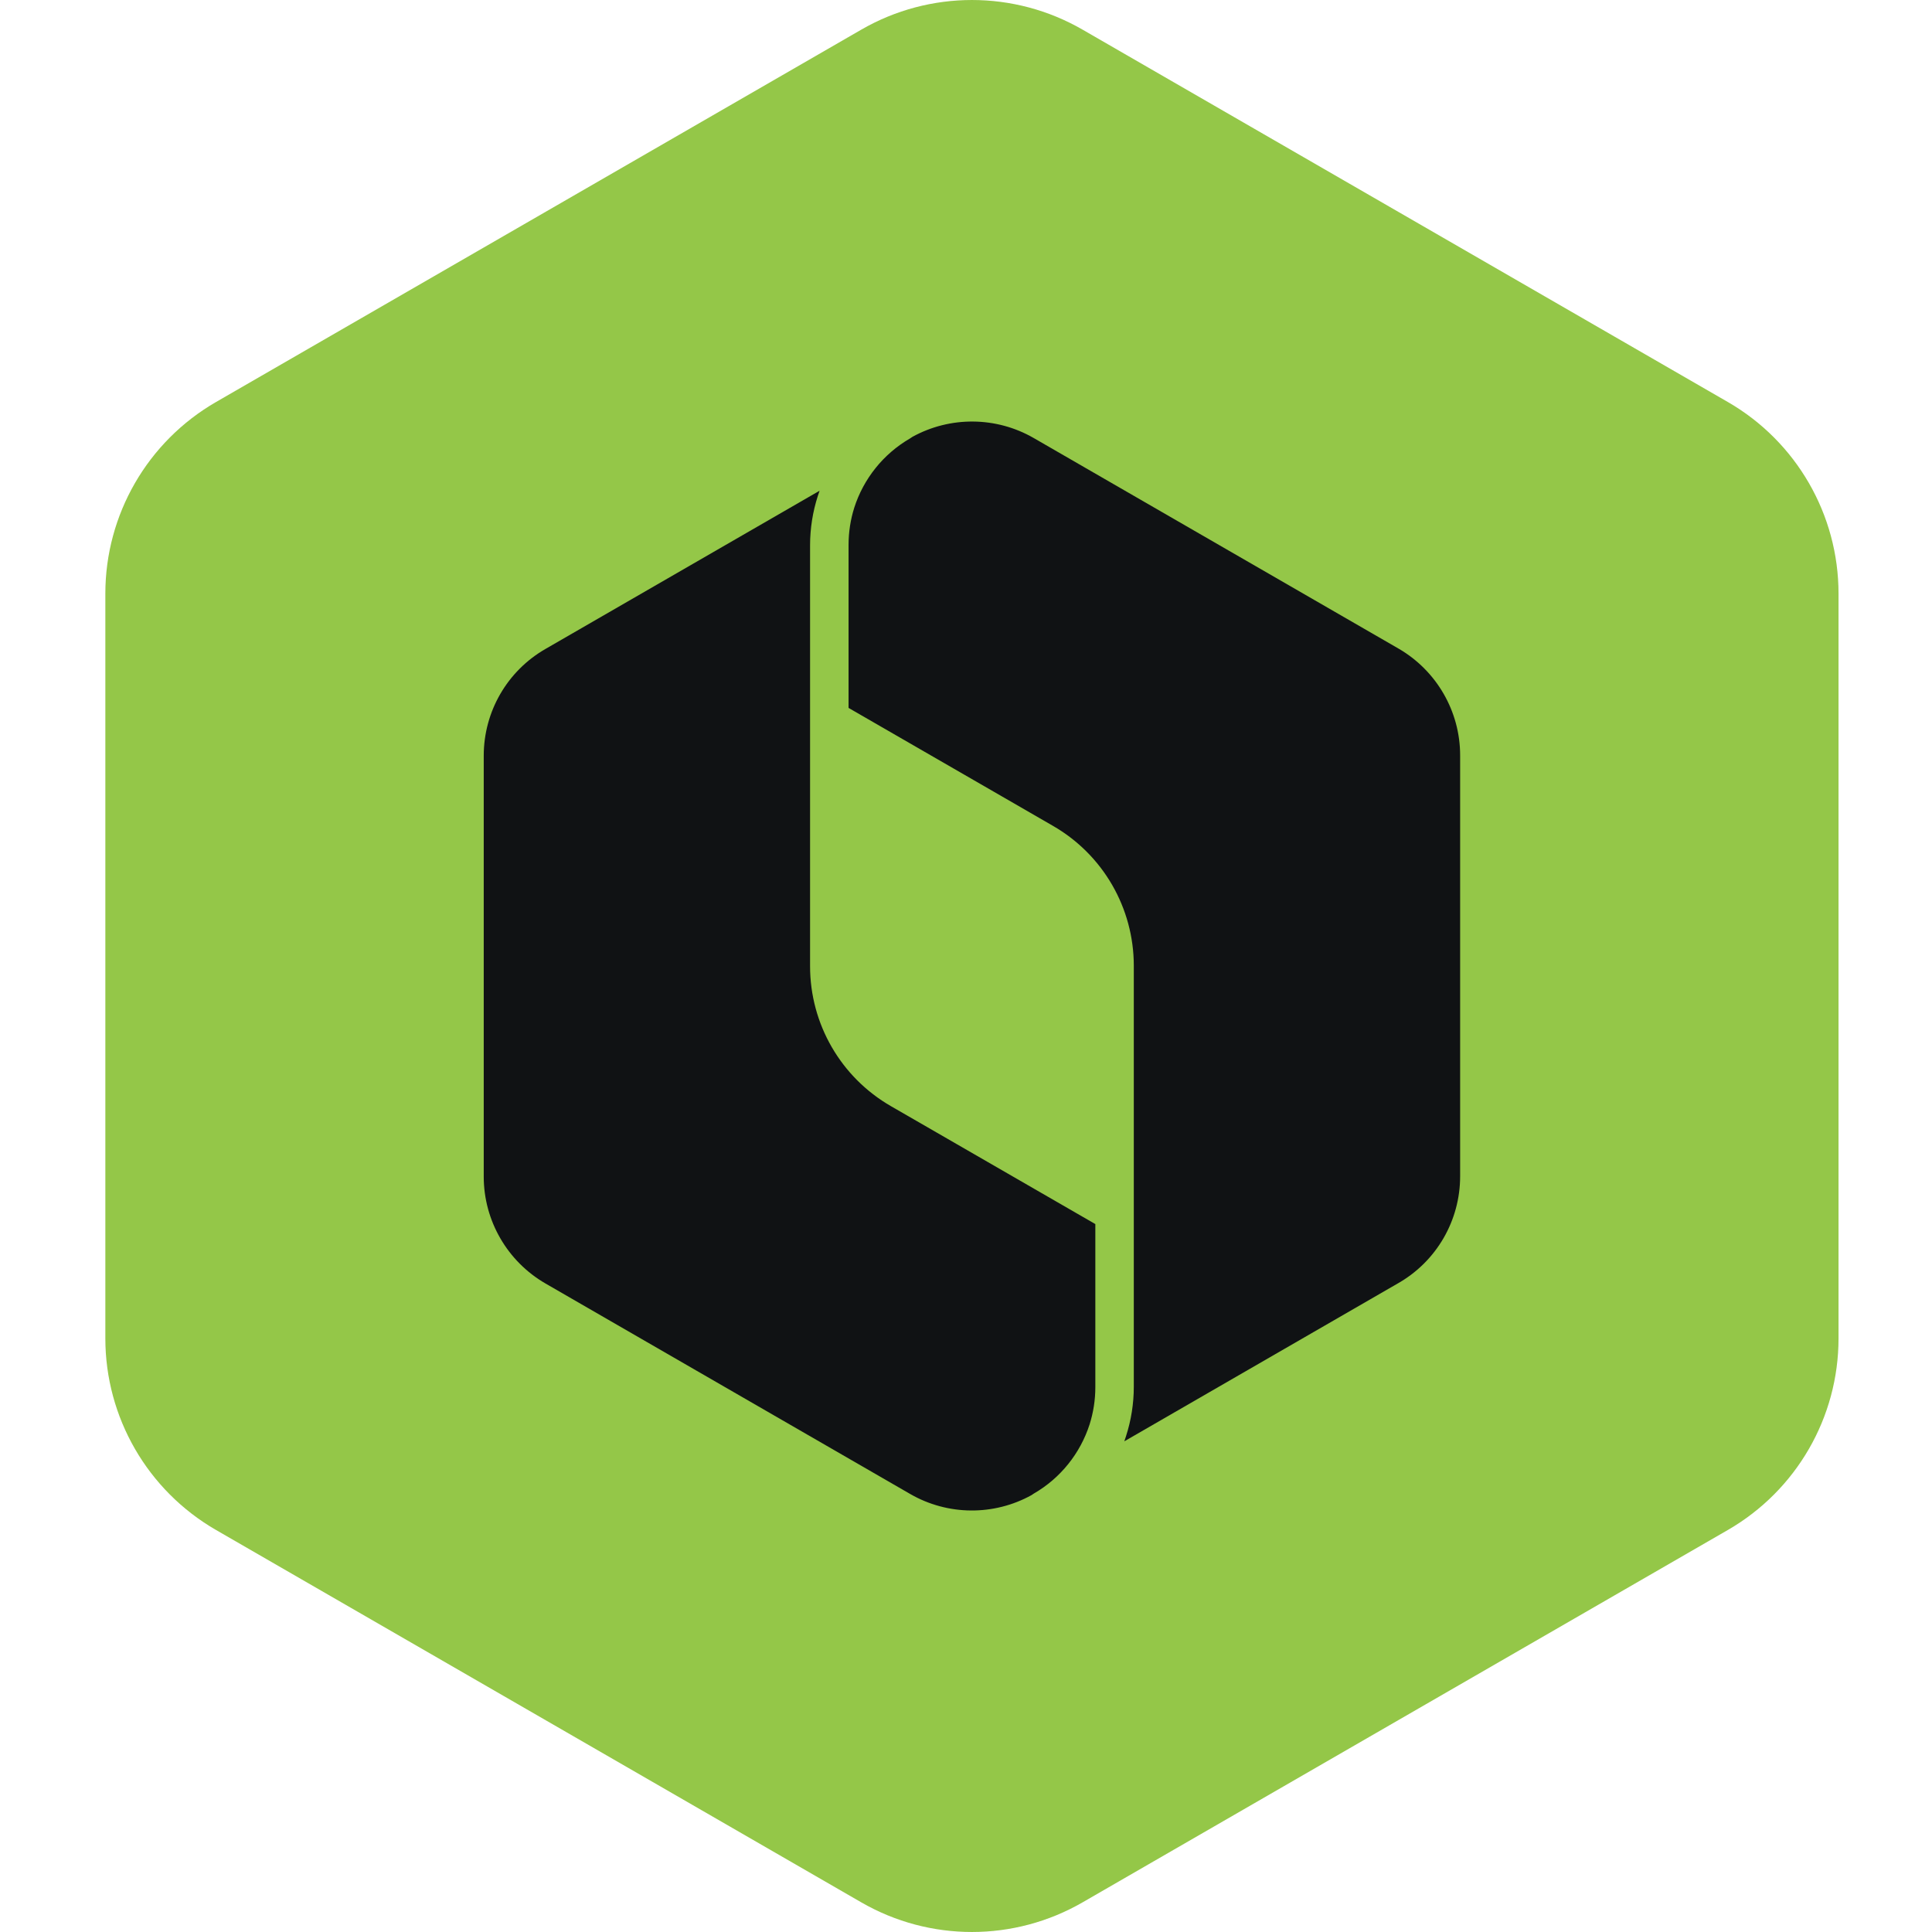
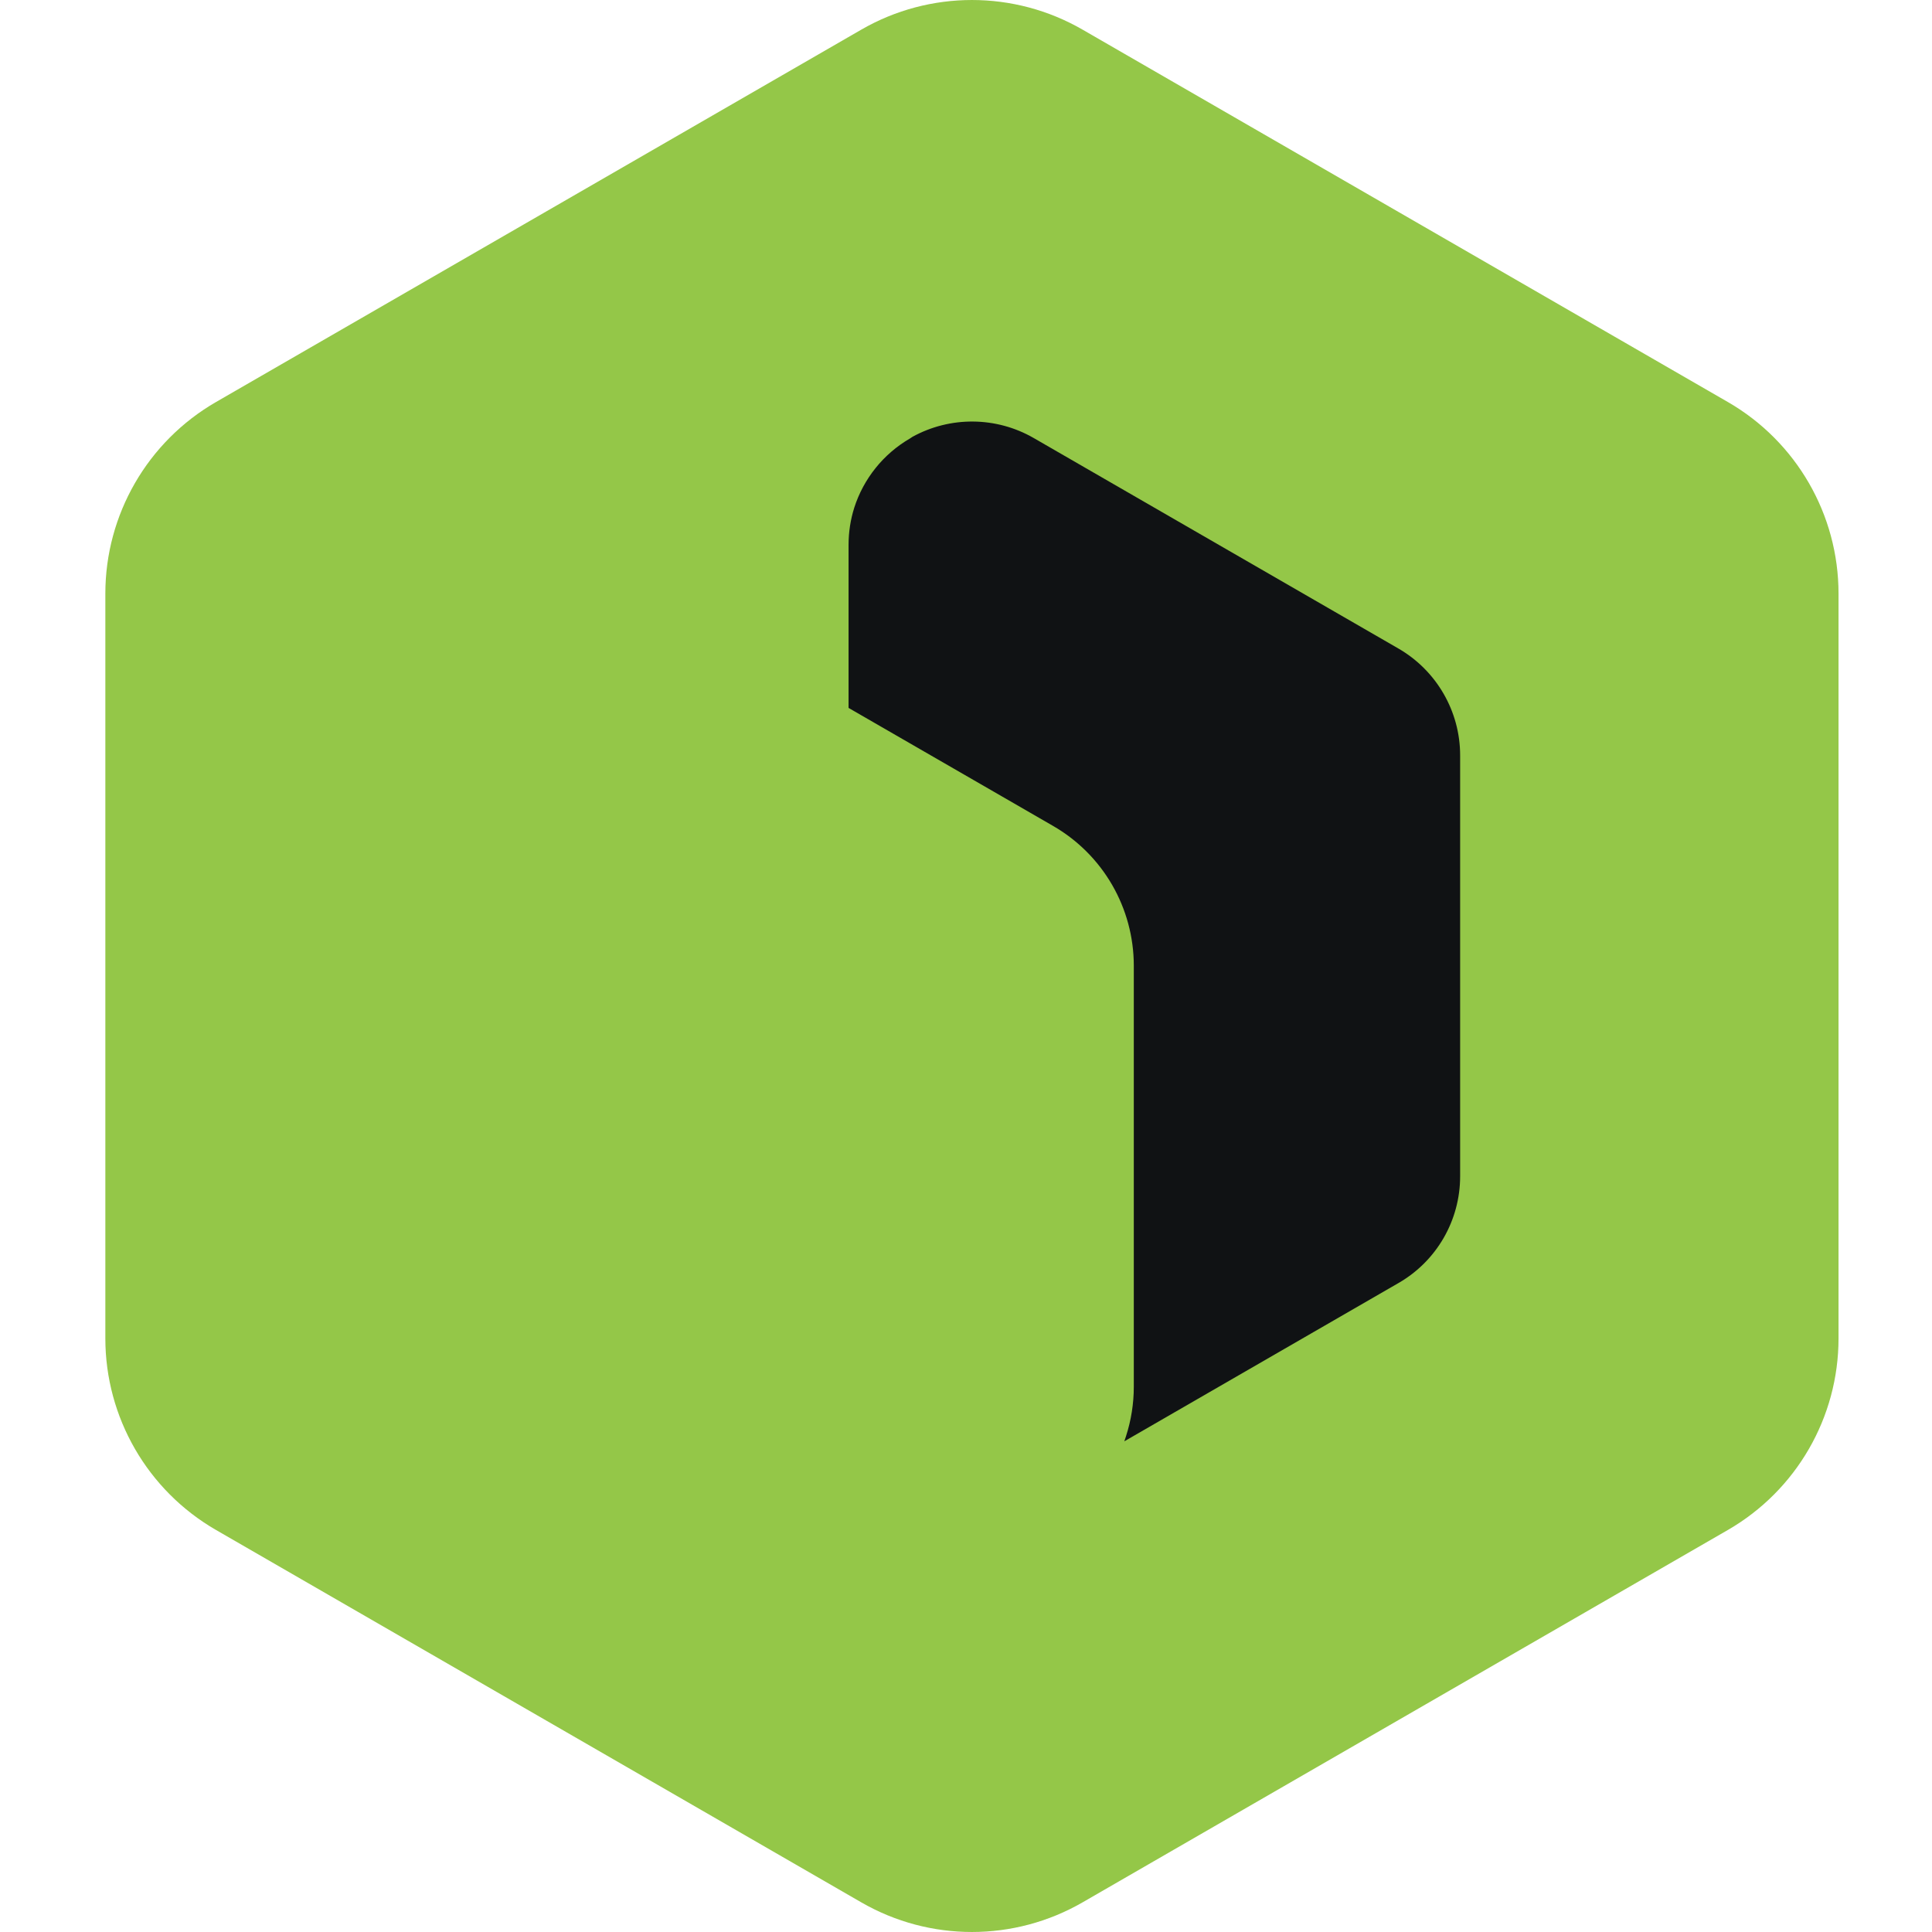
<svg xmlns="http://www.w3.org/2000/svg" width="55" height="55" viewBox="0 0 55 55" fill="none">
  <path d="M24.519 0.844C26.468 -0.281 28.87 -0.281 30.819 0.844L49.189 11.445C51.138 12.57 52.339 14.649 52.339 16.899V38.101C52.339 40.351 51.138 42.43 49.189 43.555L30.819 54.156C28.87 55.281 26.468 55.281 24.519 54.156L6.149 43.555C4.2 42.43 2.999 40.351 2.999 38.101V16.899C2.999 14.649 4.2 12.57 6.149 11.445L24.519 0.844Z" fill="#94C748" />
-   <path fill-rule="evenodd" clip-rule="evenodd" d="M23.332 13.97L15.529 18.474C14.44 19.1 13.771 20.257 13.771 21.514V33.497C13.771 34.75 14.444 35.912 15.53 36.539L17.38 37.607L25.91 42.53C26.977 43.146 28.29 43.157 29.365 42.563C29.385 42.548 29.405 42.534 29.427 42.521C30.194 42.079 30.754 41.37 31.018 40.551C31.125 40.213 31.182 39.855 31.182 39.489V34.847L26.667 32.242L25.366 31.492C23.938 30.67 23.061 29.152 23.061 27.506V15.523C23.061 15.039 23.138 14.565 23.282 14.117C23.298 14.067 23.314 14.018 23.332 13.97Z" fill="#101214" />
  <path fill-rule="evenodd" clip-rule="evenodd" d="M29.428 12.47C28.362 11.855 27.049 11.844 25.973 12.437C25.954 12.452 25.93 12.468 25.909 12.48C25.143 12.923 24.583 13.632 24.32 14.45C24.213 14.788 24.157 15.146 24.157 15.511V20.153L28.532 22.677L29.973 23.509C31.401 24.33 32.277 25.848 32.277 27.494V39.477C32.277 39.962 32.2 40.437 32.055 40.886C32.04 40.934 32.024 40.983 32.007 41.031L39.809 36.527C40.899 35.901 41.567 34.743 41.567 33.486V21.503C41.567 20.25 40.895 19.088 39.808 18.461L37.819 17.313L29.428 12.47Z" fill="#101214" />
</svg>